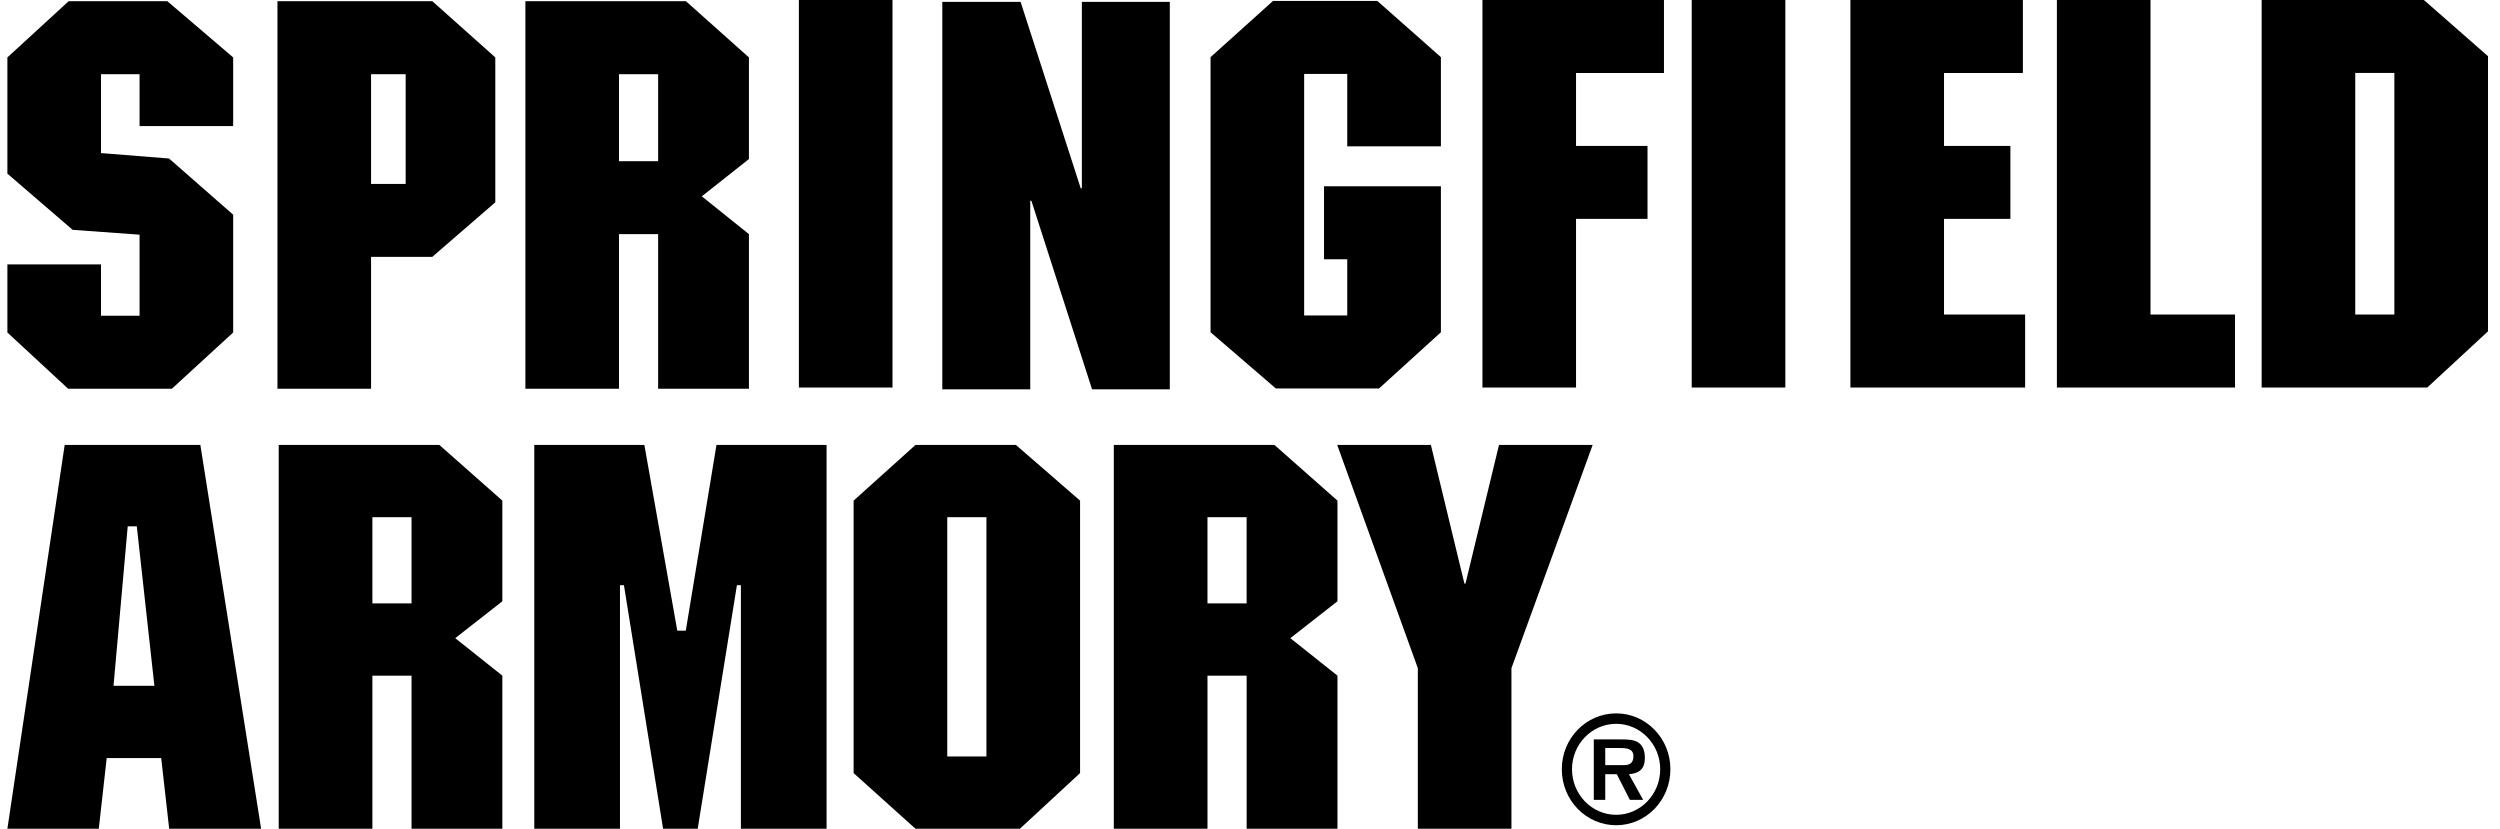
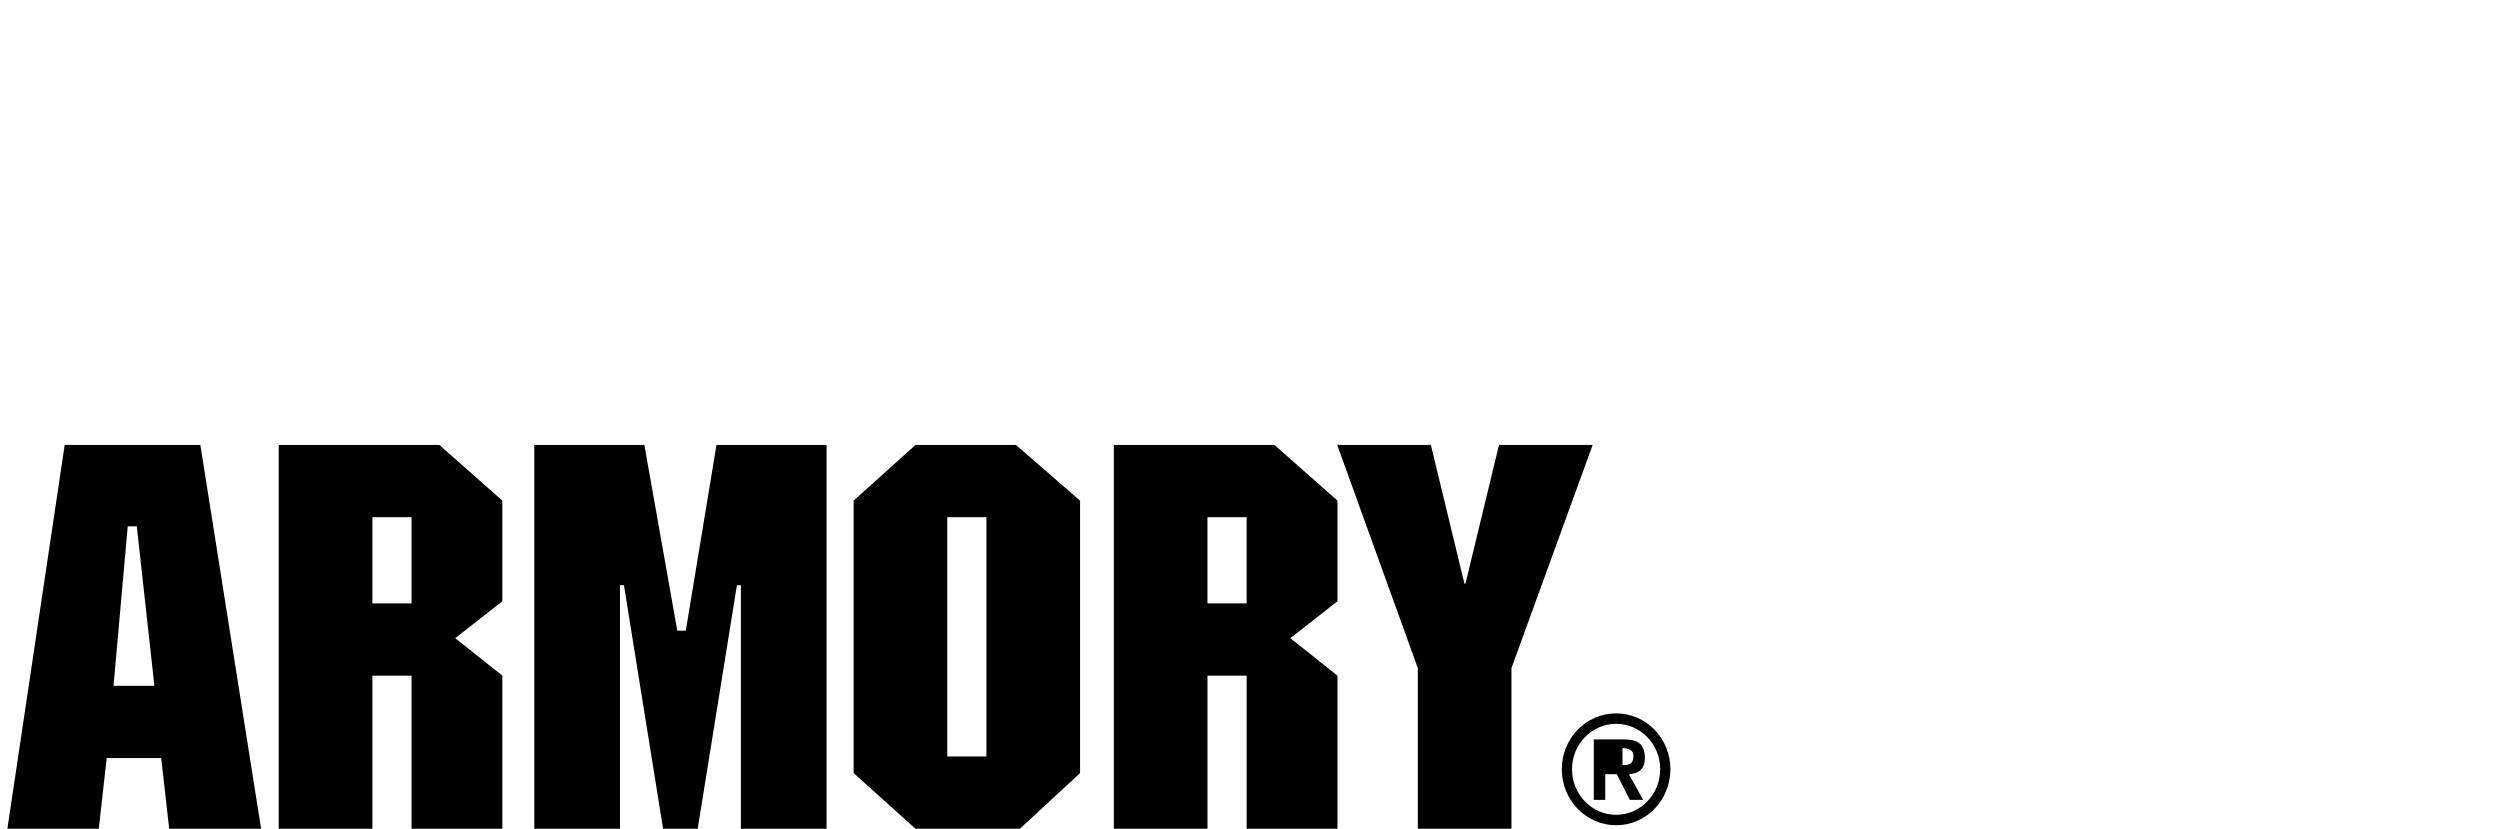
<svg xmlns="http://www.w3.org/2000/svg" width="181" height="60" viewBox="0 0 181 60" fill="none">
-   <path d="M9.904 38.106H9.247L8.219 49.652H11.178L9.904 38.106ZM18.904 59.999H12.248L11.671 54.885H7.725L7.152 59.999H0.535L4.683 32.215H14.506L18.904 59.999ZM26.961 43.686H29.796V37.447H26.961V43.686ZM36.37 43.532L32.959 46.203L36.37 48.917V60H29.796V48.917H26.961V59.999H20.179V32.215H31.81L36.37 36.245V43.532ZM59.844 59.999H53.64V42.368H53.353L50.514 59.999H48.007L45.173 42.368H44.886V59.999H38.682V32.215H46.652L49.036 45.662H49.651L51.873 32.215H59.844V59.999ZM68.582 54.767H71.417V37.446H68.582V54.767ZM78.197 55.971L73.842 59.999H66.279L61.802 55.971V36.245L66.279 32.215H73.553L78.197 36.245V55.971ZM87.421 43.686H90.255V37.447H87.421V43.686ZM96.832 43.532L93.421 46.203L96.832 48.917V60H90.257V48.917H87.422V59.999H80.64V32.215H92.271L96.832 36.245V43.532H96.832ZM109.429 48.375V59.999H102.651V48.375L96.814 32.215H103.596L106.023 42.252H106.101L108.527 32.215H115.308L109.429 48.375ZM117.468 55.398C117.932 55.41 118.261 55.296 118.261 54.743C118.261 54.157 117.66 54.157 117.251 54.157H116.22V55.398H117.468ZM118.963 57.908H118L117.058 56.054H116.22V57.908H115.391V53.534H117.443C117.806 53.534 118.27 53.546 118.59 53.737C118.977 53.998 119.088 54.414 119.088 54.877C119.088 55.67 118.681 55.997 117.933 56.053L118.963 57.908ZM120.199 55.692C120.199 53.885 118.769 52.404 117.012 52.404C115.242 52.404 113.813 53.885 113.813 55.692C113.813 57.509 115.242 58.992 117.012 58.992C118.77 58.992 120.199 57.509 120.199 55.692ZM113.075 55.692C113.075 53.455 114.834 51.648 117.013 51.648C119.178 51.648 120.937 53.455 120.937 55.692C120.937 57.939 119.177 59.747 117.013 59.747C114.834 59.747 113.075 57.938 113.075 55.692Z" fill="black" />
-   <path d="M12.117 0.088L16.881 4.157V9.127H10.105V5.371H7.312V11.083L12.239 11.476L16.881 15.544V24.073L12.445 28.142H4.93L0.535 24.073V19.143H7.312V22.86H10.105V16.991L5.258 16.64L0.535 12.571V4.157L4.97 0.088H12.117ZM26.865 13.315H29.37V5.374H26.865V13.315ZM35.86 14.645L31.3 18.596H26.865V28.143H20.088V0.088H31.301L35.86 4.156V14.645H35.86ZM44.815 11.671H47.648V5.374H44.815V11.671ZM54.222 11.515L50.811 14.214L54.222 16.952V28.143H47.648V16.952H44.815V28.143H38.038V0.088H49.661L54.222 4.156V11.515ZM57.839 0H64.617V28.055H57.839V0ZM84.694 28.188H79.066L74.672 14.534H74.59V28.188H68.223V0.134H73.891L78.245 13.634H78.327V0.134H84.694V28.188ZM104.321 10.594H97.541V5.351H94.421V22.841H97.541V18.772H95.859V13.488H104.321V24.055L99.844 28.123H92.368L87.644 24.055V4.137L92.164 0.069H99.719L104.321 4.137V10.594ZM120.471 5.283H114.105V10.566H119.28V15.847H114.105V28.055H107.329V0H120.471V5.283ZM122.481 0H129.258V28.055H122.481V0ZM146.457 5.283H140.747V10.566H145.552V15.847H140.747V22.771H146.62V28.055H133.969V0H146.457V5.283ZM155.697 22.771H161.816V28.055H148.919V0H155.697V22.771ZM170.52 22.771H173.352V5.282H170.52V22.771ZM180.132 23.987L175.736 28.055H163.744V0H175.49L180.132 4.07V23.987Z" fill="black" />
+   <path d="M9.904 38.106H9.247L8.219 49.652H11.178L9.904 38.106ZM18.904 59.999H12.248L11.671 54.885H7.725L7.152 59.999H0.535L4.683 32.215H14.506L18.904 59.999ZM26.961 43.686H29.796V37.447H26.961V43.686ZM36.37 43.532L32.959 46.203L36.37 48.917V60H29.796V48.917H26.961V59.999H20.179V32.215H31.81L36.37 36.245V43.532ZM59.844 59.999H53.64V42.368H53.353L50.514 59.999H48.007L45.173 42.368H44.886V59.999H38.682V32.215H46.652L49.036 45.662H49.651L51.873 32.215H59.844V59.999ZM68.582 54.767H71.417V37.446H68.582V54.767ZM78.197 55.971L73.842 59.999H66.279L61.802 55.971V36.245L66.279 32.215H73.553L78.197 36.245V55.971ZM87.421 43.686H90.255V37.447H87.421V43.686ZM96.832 43.532L93.421 46.203L96.832 48.917V60H90.257V48.917H87.422V59.999H80.64V32.215H92.271L96.832 36.245V43.532H96.832ZM109.429 48.375V59.999H102.651V48.375L96.814 32.215H103.596L106.023 42.252H106.101L108.527 32.215H115.308L109.429 48.375ZM117.468 55.398C117.932 55.41 118.261 55.296 118.261 54.743C118.261 54.157 117.66 54.157 117.251 54.157H116.22H117.468ZM118.963 57.908H118L117.058 56.054H116.22V57.908H115.391V53.534H117.443C117.806 53.534 118.27 53.546 118.59 53.737C118.977 53.998 119.088 54.414 119.088 54.877C119.088 55.67 118.681 55.997 117.933 56.053L118.963 57.908ZM120.199 55.692C120.199 53.885 118.769 52.404 117.012 52.404C115.242 52.404 113.813 53.885 113.813 55.692C113.813 57.509 115.242 58.992 117.012 58.992C118.77 58.992 120.199 57.509 120.199 55.692ZM113.075 55.692C113.075 53.455 114.834 51.648 117.013 51.648C119.178 51.648 120.937 53.455 120.937 55.692C120.937 57.939 119.177 59.747 117.013 59.747C114.834 59.747 113.075 57.938 113.075 55.692Z" fill="black" />
</svg>